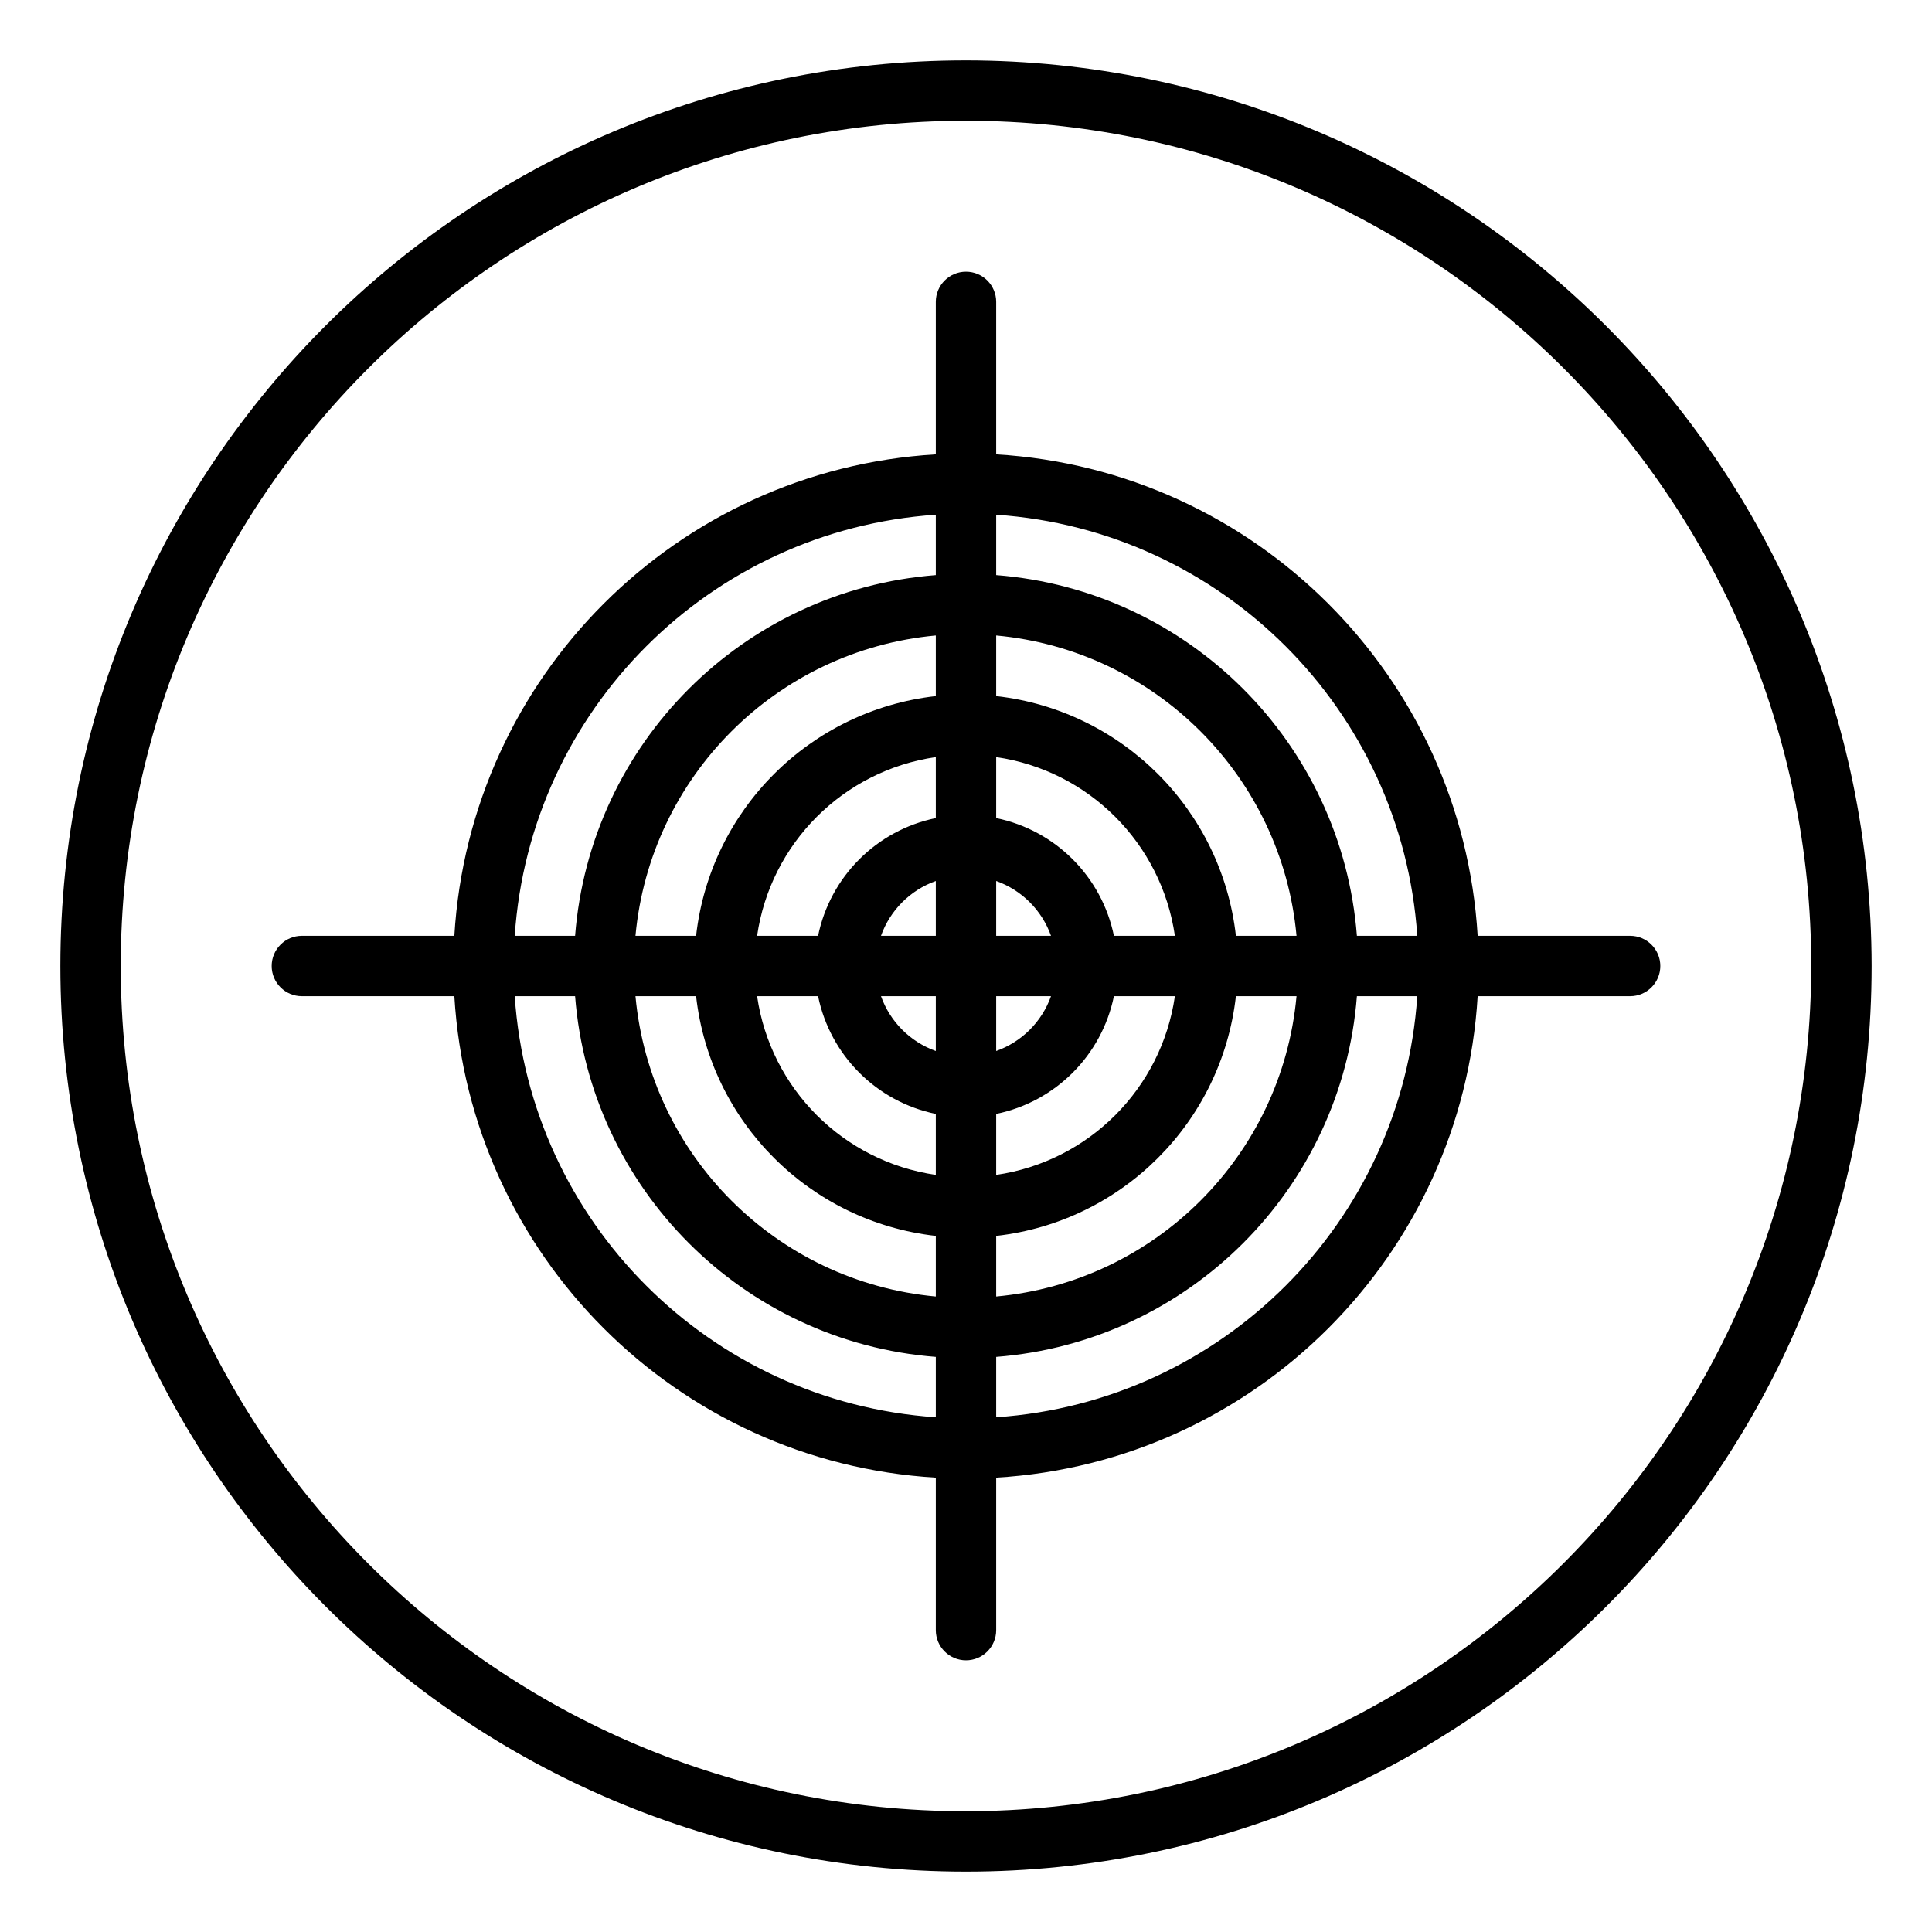
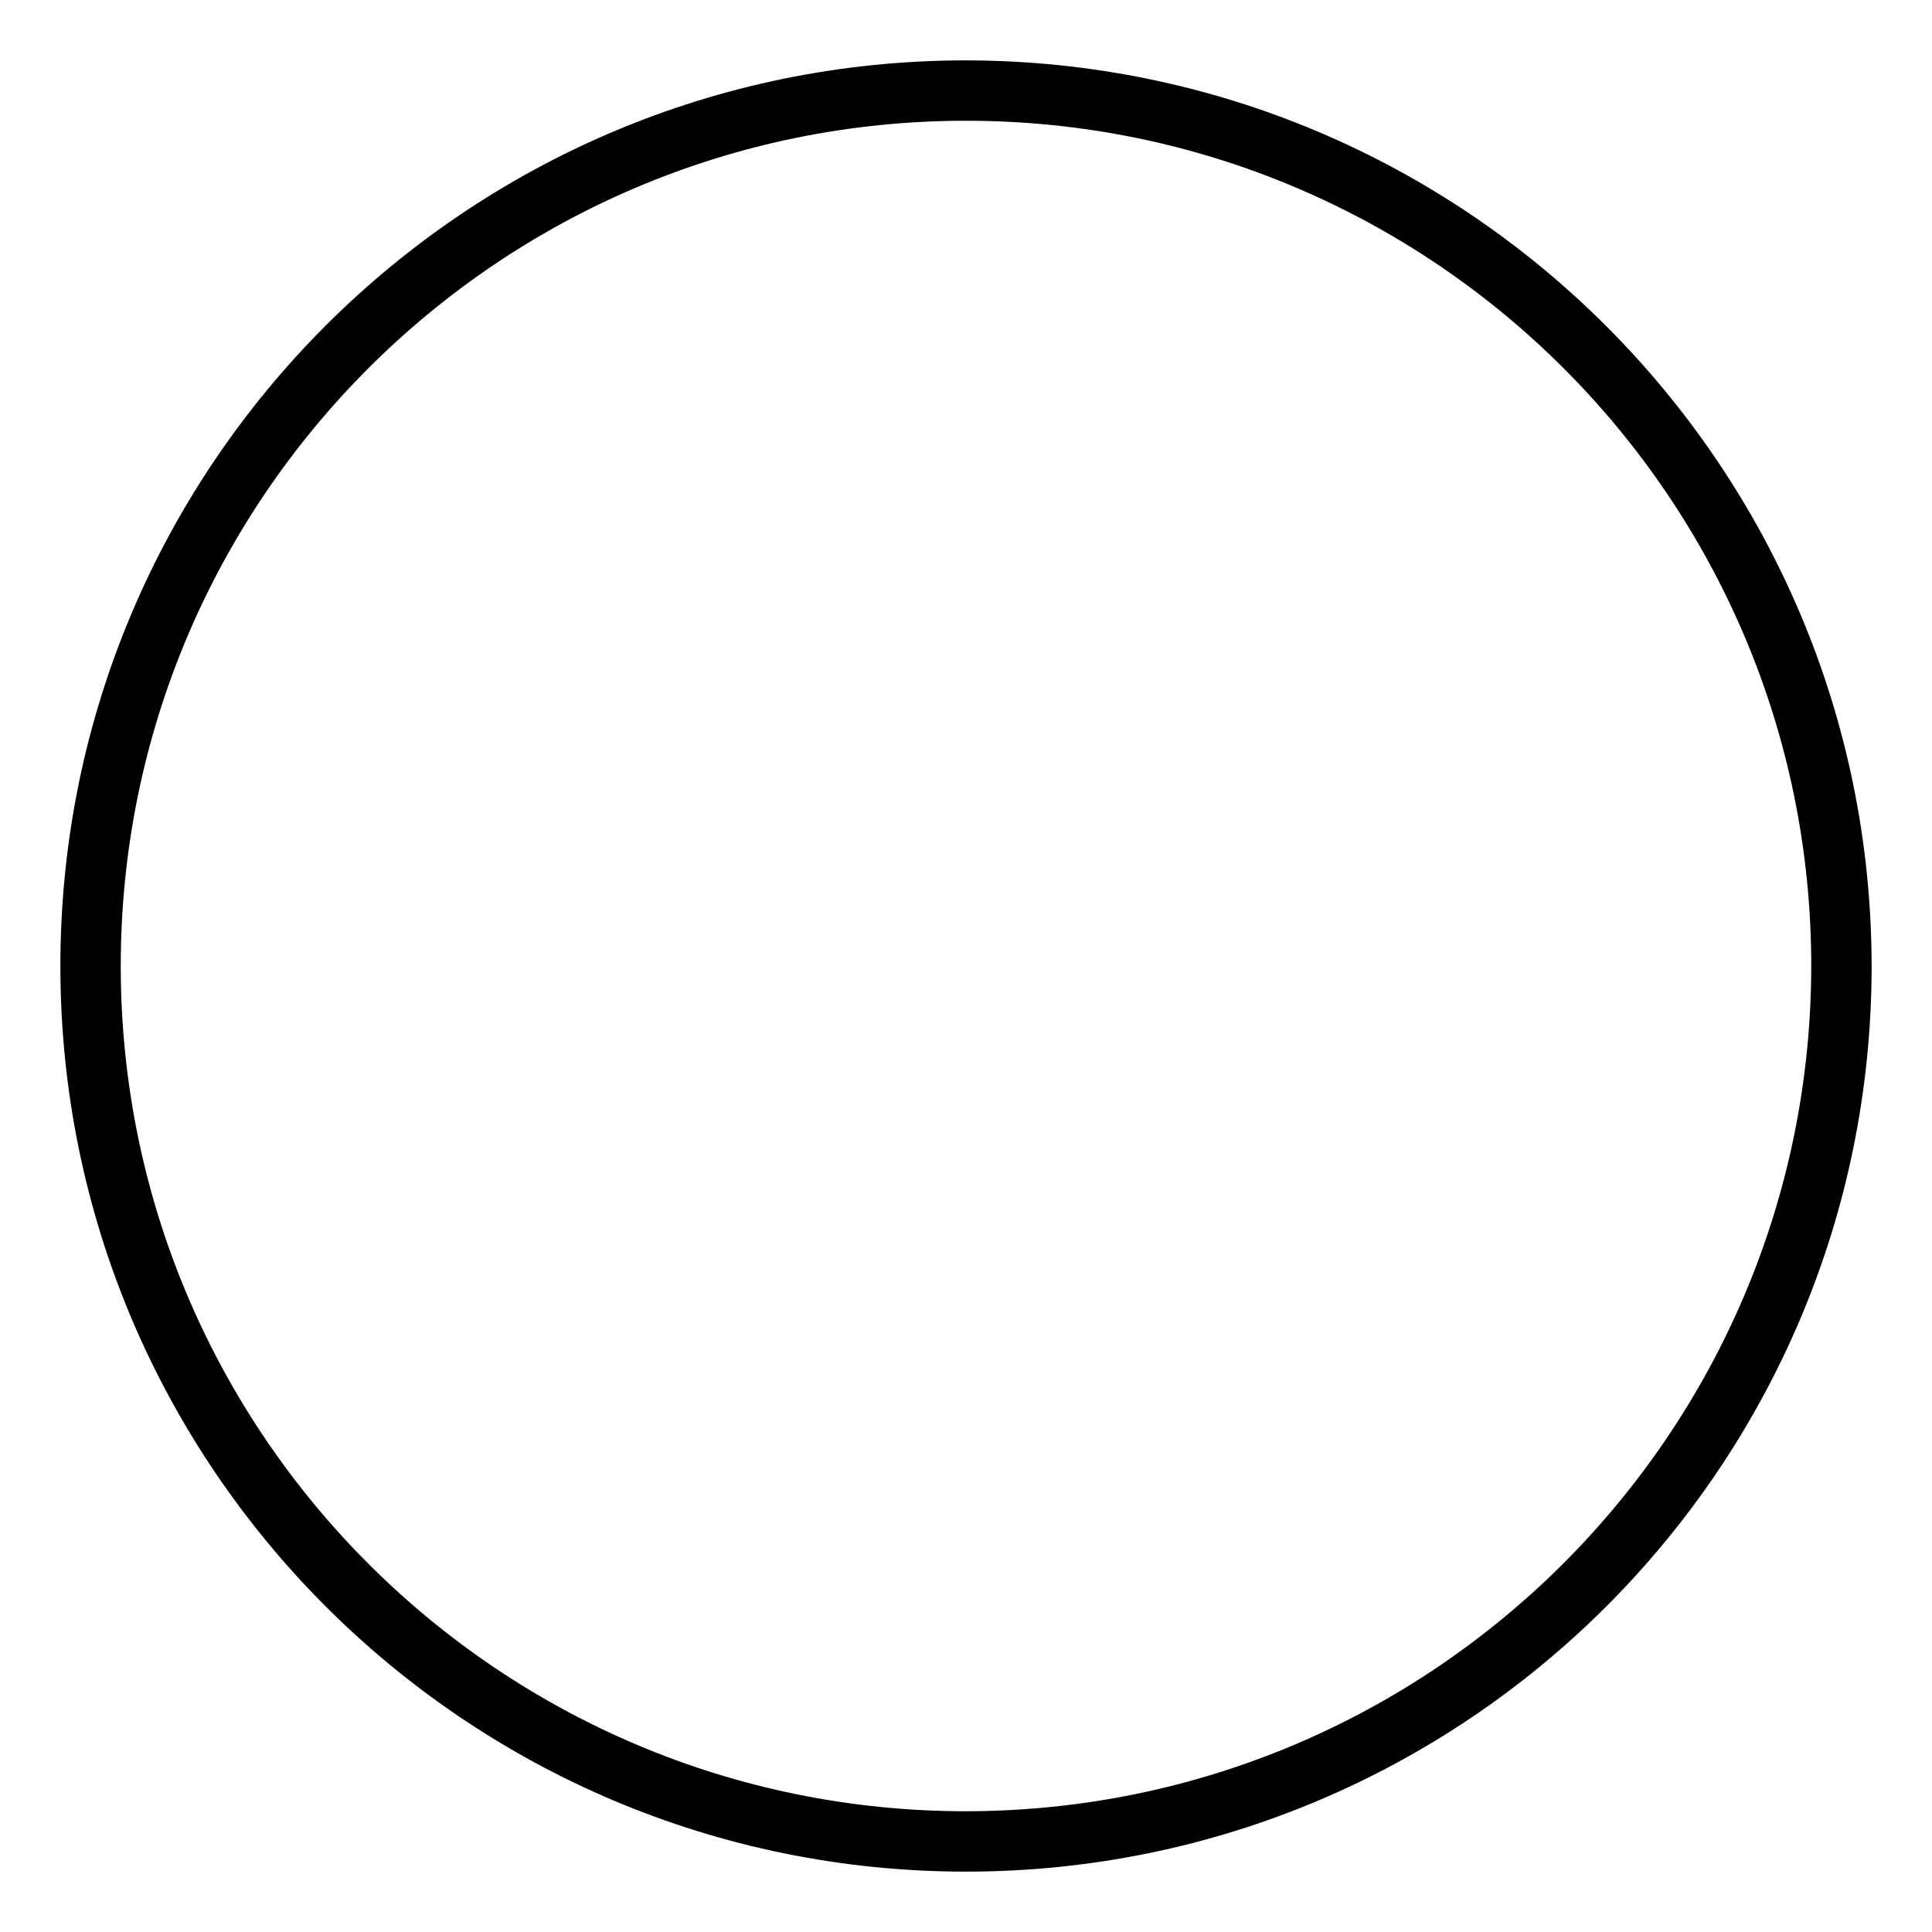
<svg xmlns="http://www.w3.org/2000/svg" height="640pt" viewBox="-20 -20 640 640" width="640pt">
  <path d="m300 0c-165.684 0-300 134.316-300 300s134.316 300 300 300 300-134.316 300-300c-.188-165.605-134.395-299.812-300-300zm0 580c-154.641 0-280-125.359-280-280s125.359-280 280-280 280 125.359 280 280c-.176 154.566-125.434 279.824-280 280zm0 0" />
-   <path d="m520 290h-50.508c-5.137-85.863-73.629-154.355-159.492-159.492v-50.508c0-5.523-4.477-10-10-10s-10 4.477-10 10v50.508c-85.863 5.137-154.355 73.629-159.492 159.492h-50.508c-5.523 0-10 4.477-10 10s4.477 10 10 10h50.508c5.137 85.863 73.629 154.355 159.492 159.492v50.508c0 5.523 4.477 10 10 10s10-4.477 10-10v-50.508c85.863-5.137 154.355-73.629 159.492-159.492h50.508c5.523 0 10-4.477 10-10s-4.477-10-10-10zm-70.508 0h-20c-4.984-63.812-55.68-114.508-119.492-119.492v-20c74.836 5.082 134.41 64.656 139.492 139.492zm-159.492 20v18.16c-8.473-3.023-15.137-9.688-18.16-18.16zm-18.16-20c3.023-8.473 9.688-15.137 18.16-18.16v18.16zm38.16 20h18.16c-3.023 8.473-9.688 15.137-18.16 18.16zm0-20v-18.16c8.473 3.023 15.137 9.688 18.16 18.16zm-20-39c-19.625 4.043-34.957 19.375-39 39h-20.199c4.457-30.66 28.539-54.742 59.199-59.199zm-39 59c4.043 19.625 19.375 34.957 39 39v20.199c-30.66-4.457-54.742-28.539-59.199-59.199zm59 39c19.625-4.043 34.957-19.375 39-39h20.199c-4.457 30.66-28.539 54.742-59.199 59.199zm39-59c-4.043-19.625-19.375-34.957-39-39v-20.199c30.66 4.457 54.742 28.539 59.199 59.199zm-59-79.41c-41.742 4.723-74.688 37.668-79.41 79.41h-20.082c4.887-52.793 46.699-94.605 99.492-99.492zm-79.41 99.41c4.723 41.742 37.668 74.688 79.41 79.41v20.082c-52.793-4.887-94.605-46.699-99.492-99.492zm99.41 79.41c41.742-4.723 74.688-37.668 79.41-79.41h20.082c-4.887 52.793-46.699 94.605-99.492 99.492zm79.41-99.41c-4.723-41.742-37.668-74.688-79.41-79.41v-20.082c52.793 4.887 94.605 46.699 99.492 99.492zm-99.41-139.492v20c-63.812 4.984-114.508 55.68-119.492 119.492h-20c5.082-74.836 64.656-134.41 139.492-139.492zm-139.492 159.492h20c4.984 63.812 55.68 114.508 119.492 119.492v20c-74.836-5.082-134.41-64.656-139.492-139.492zm159.492 139.492v-20c63.812-4.984 114.508-55.68 119.492-119.492h20c-5.082 74.836-64.656 134.41-139.492 139.492zm0 0" />
</svg>